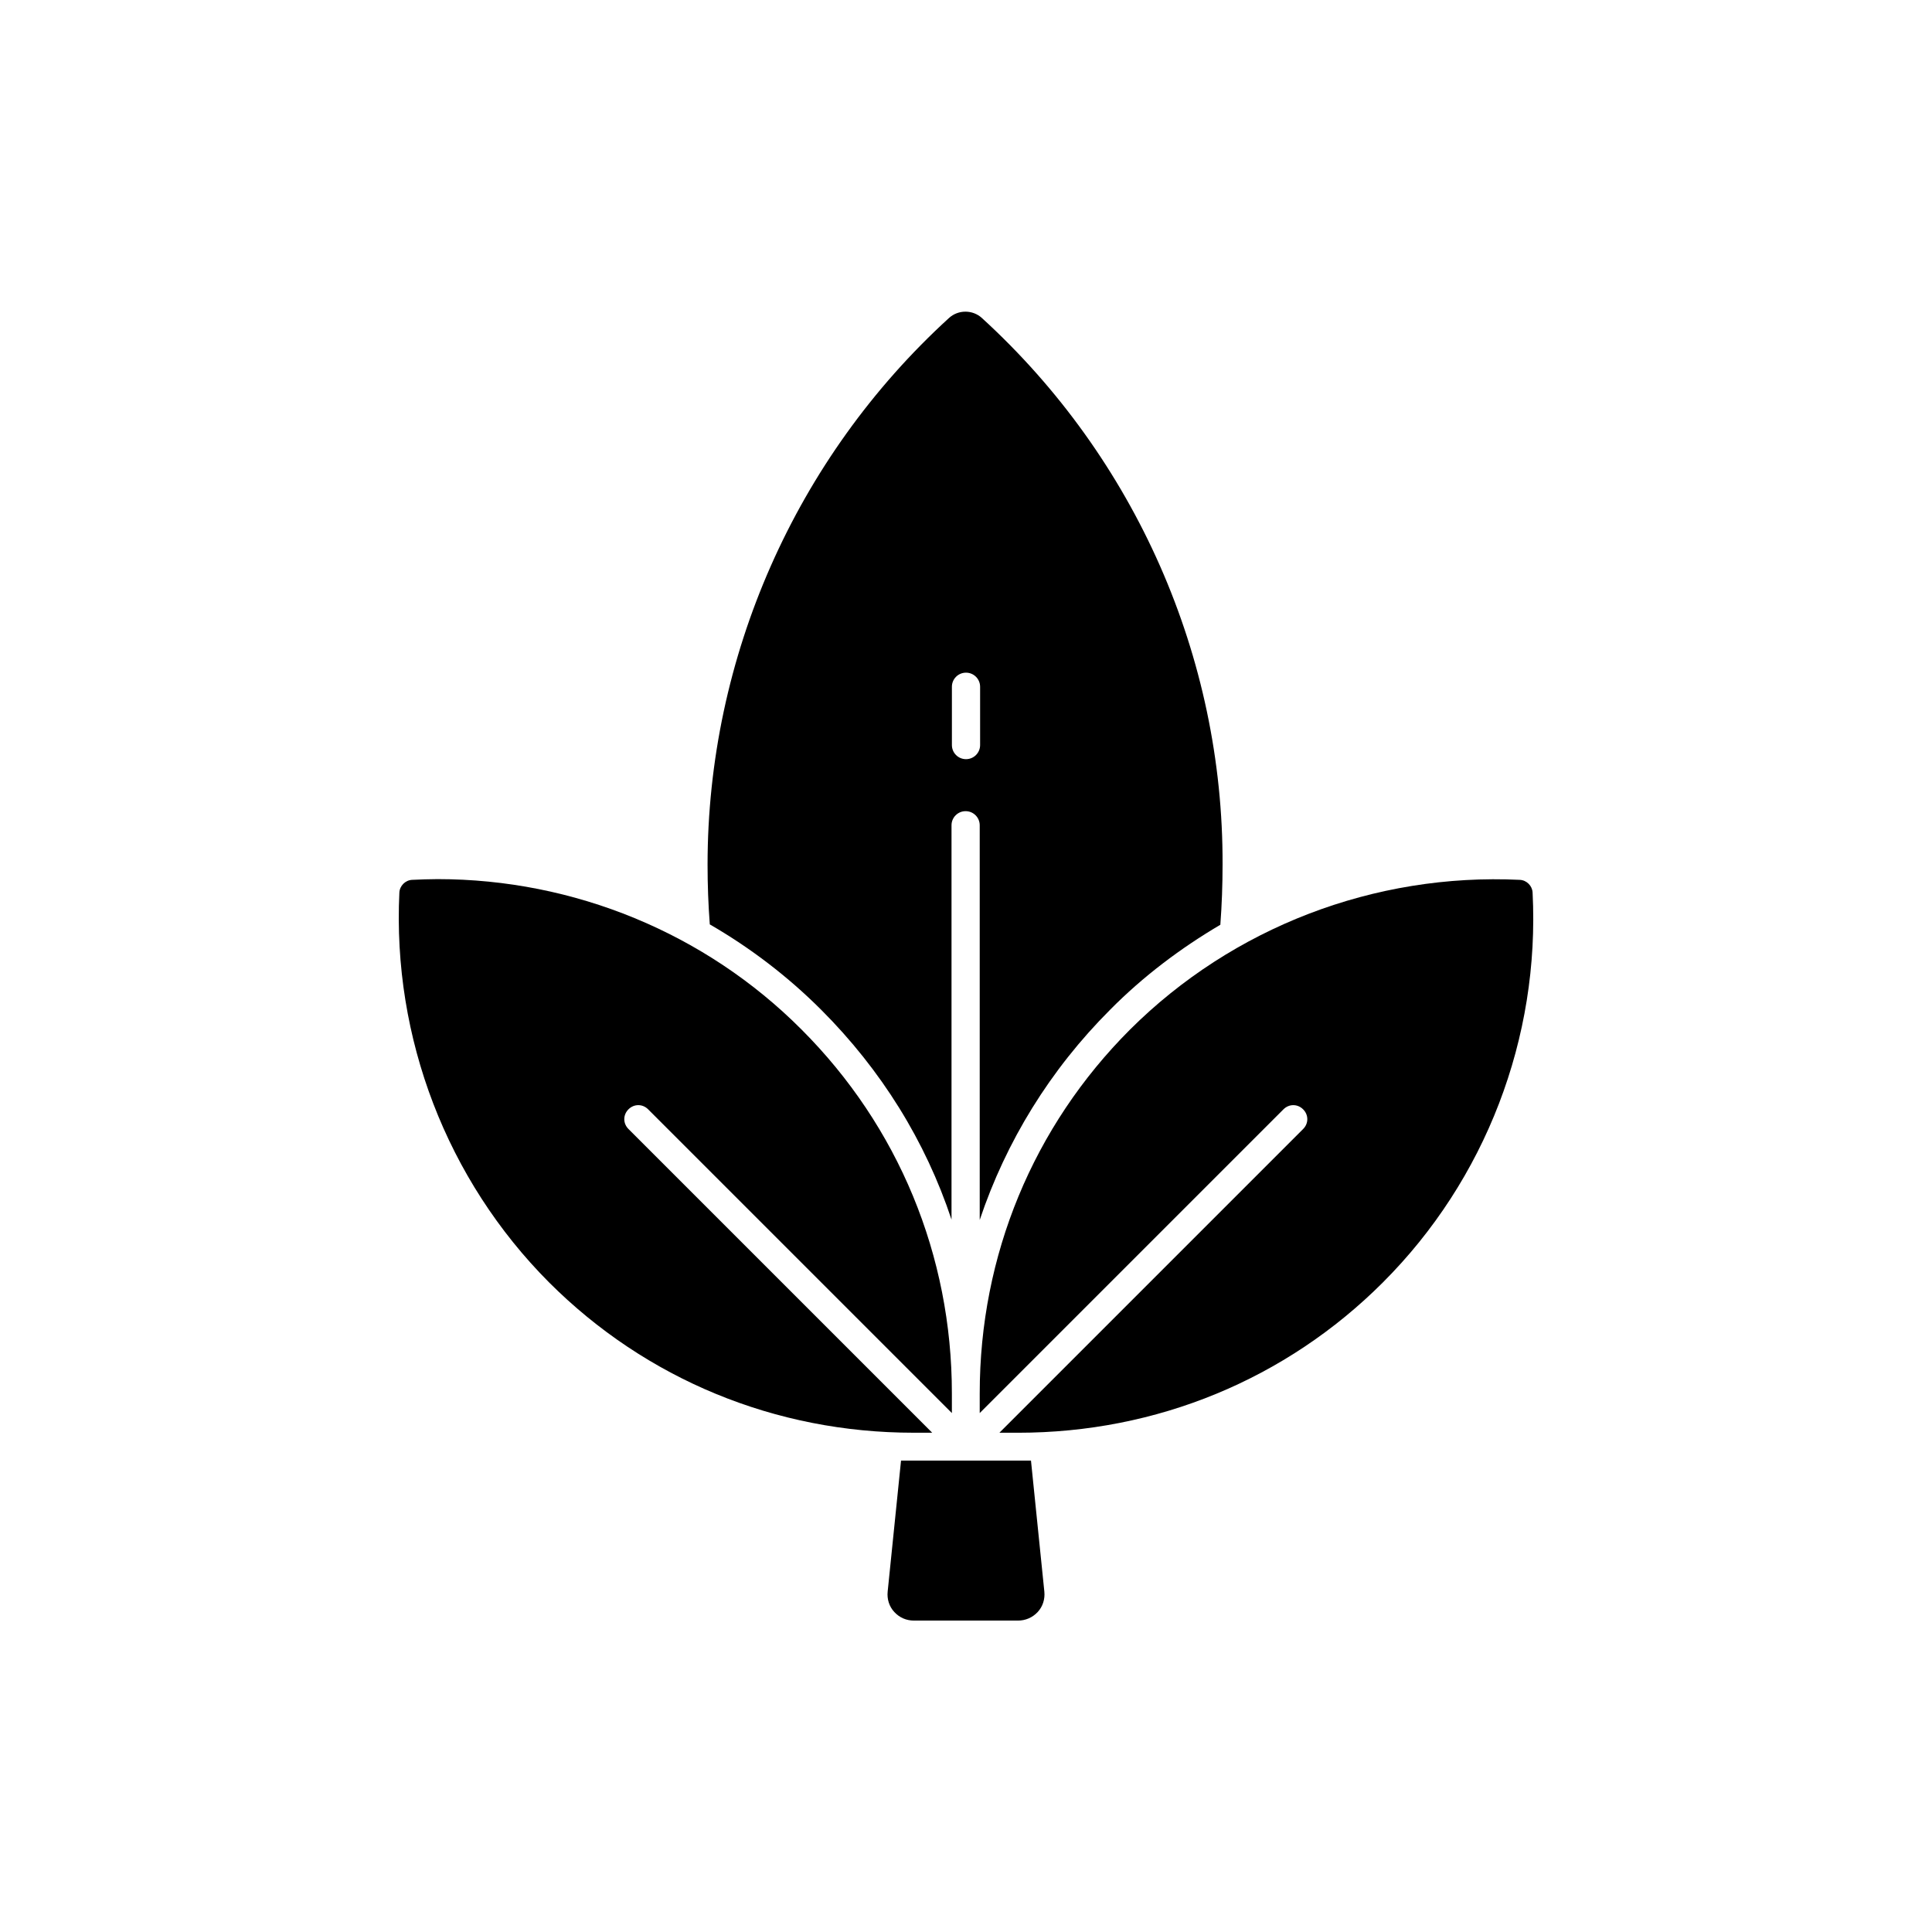
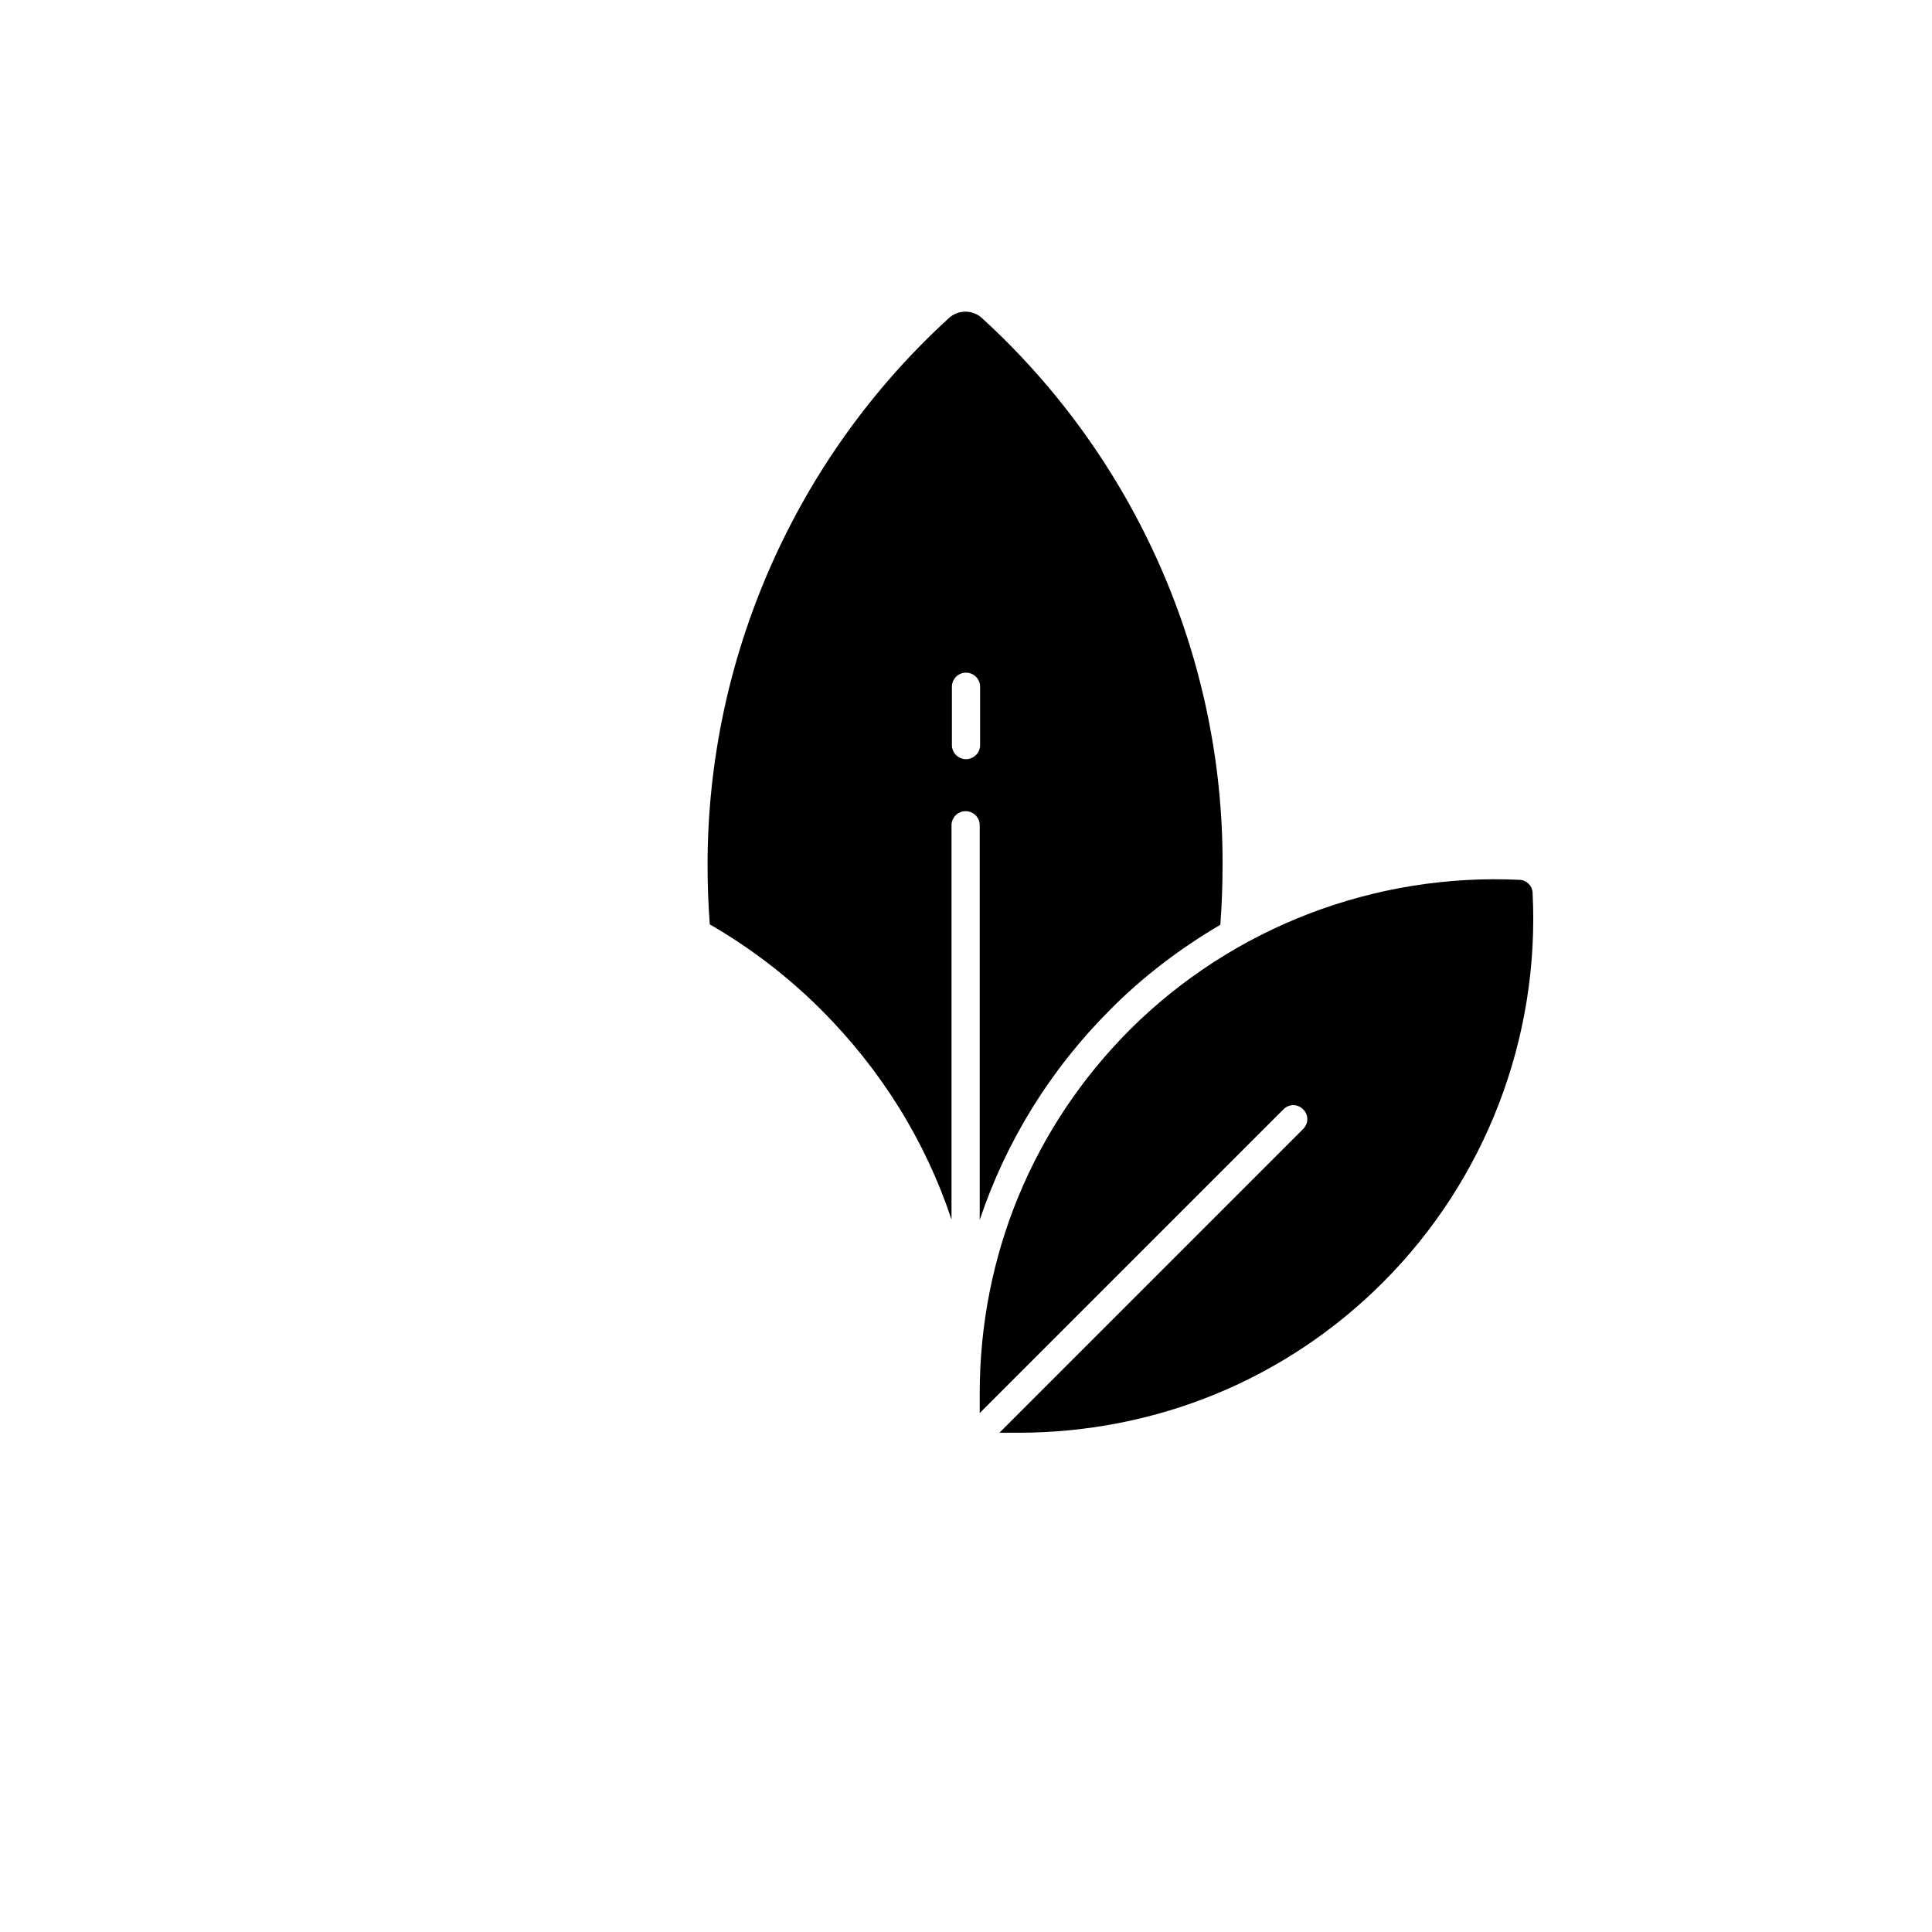
<svg xmlns="http://www.w3.org/2000/svg" fill="#000000" width="800px" height="800px" version="1.1" viewBox="144 144 512 512">
  <g>
    <path d="m404.23 228.29c-2.461-2.262-6.297-2.262-8.758 0-40.641 37.098-63.961 89.938-63.961 144.84 0 5.41 0.195 10.629 0.59 15.844 10.727 6.199 20.664 13.777 29.52 22.633 15.941 15.941 27.652 34.832 34.539 55.598v-104.5c0-2.066 1.672-3.738 3.738-3.738 2.066 0 3.738 1.672 3.738 3.738v104.6c6.988-20.859 18.695-39.852 34.539-55.695 8.758-8.855 18.695-16.336 29.227-22.535 0.395-5.215 0.59-10.629 0.59-15.941 0.199-55-23.125-107.74-63.762-144.84zm-0.492 113.16c0 2.066-1.672 3.738-3.738 3.738s-3.738-1.672-3.738-3.738v-15.449c0-2.066 1.672-3.738 3.738-3.738s3.738 1.672 3.738 3.738z" />
-     <path d="m310.55 437.98c-1.477 1.477-1.477 3.738 0 5.215l80.492 80.492h-4.723-0.195c-36.605 0-70.945-14.168-96.629-39.852-27.059-27.16-41.523-64.746-39.656-103.32 0.098-1.77 1.574-3.246 3.344-3.344 2.262-0.098 4.527-0.195 6.789-0.195 36.113 0 70.945 14.27 96.434 39.852 25.684 25.684 39.852 59.926 39.852 96.434v5.215l-80.492-80.492c-1.473-1.48-3.738-1.48-5.215-0.004z" />
    <path d="m510.5 483.84c-25.684 25.684-60.023 39.852-96.727 39.852h-4.922l80.492-80.492c1.477-1.477 1.477-3.738 0-5.215-1.477-1.477-3.738-1.477-5.215 0l-80.492 80.492v-5.215c0-36.508 14.168-70.75 39.852-96.434 27.16-27.059 64.746-41.523 103.32-39.656 1.77 0.098 3.246 1.574 3.344 3.344 1.969 38.578-12.496 76.164-39.652 103.32z" />
-     <path d="m418.99 571.21c-1.379 1.477-3.246 2.262-5.215 2.262h-27.551c-2.066 0-3.836-0.789-5.215-2.262-1.379-1.477-1.969-3.445-1.77-5.41l3.543-34.734h3.344 0.195 27.355 0.098 3.445l3.543 34.734c0.195 1.965-0.395 3.934-1.773 5.41z" />
  </g>
</svg>